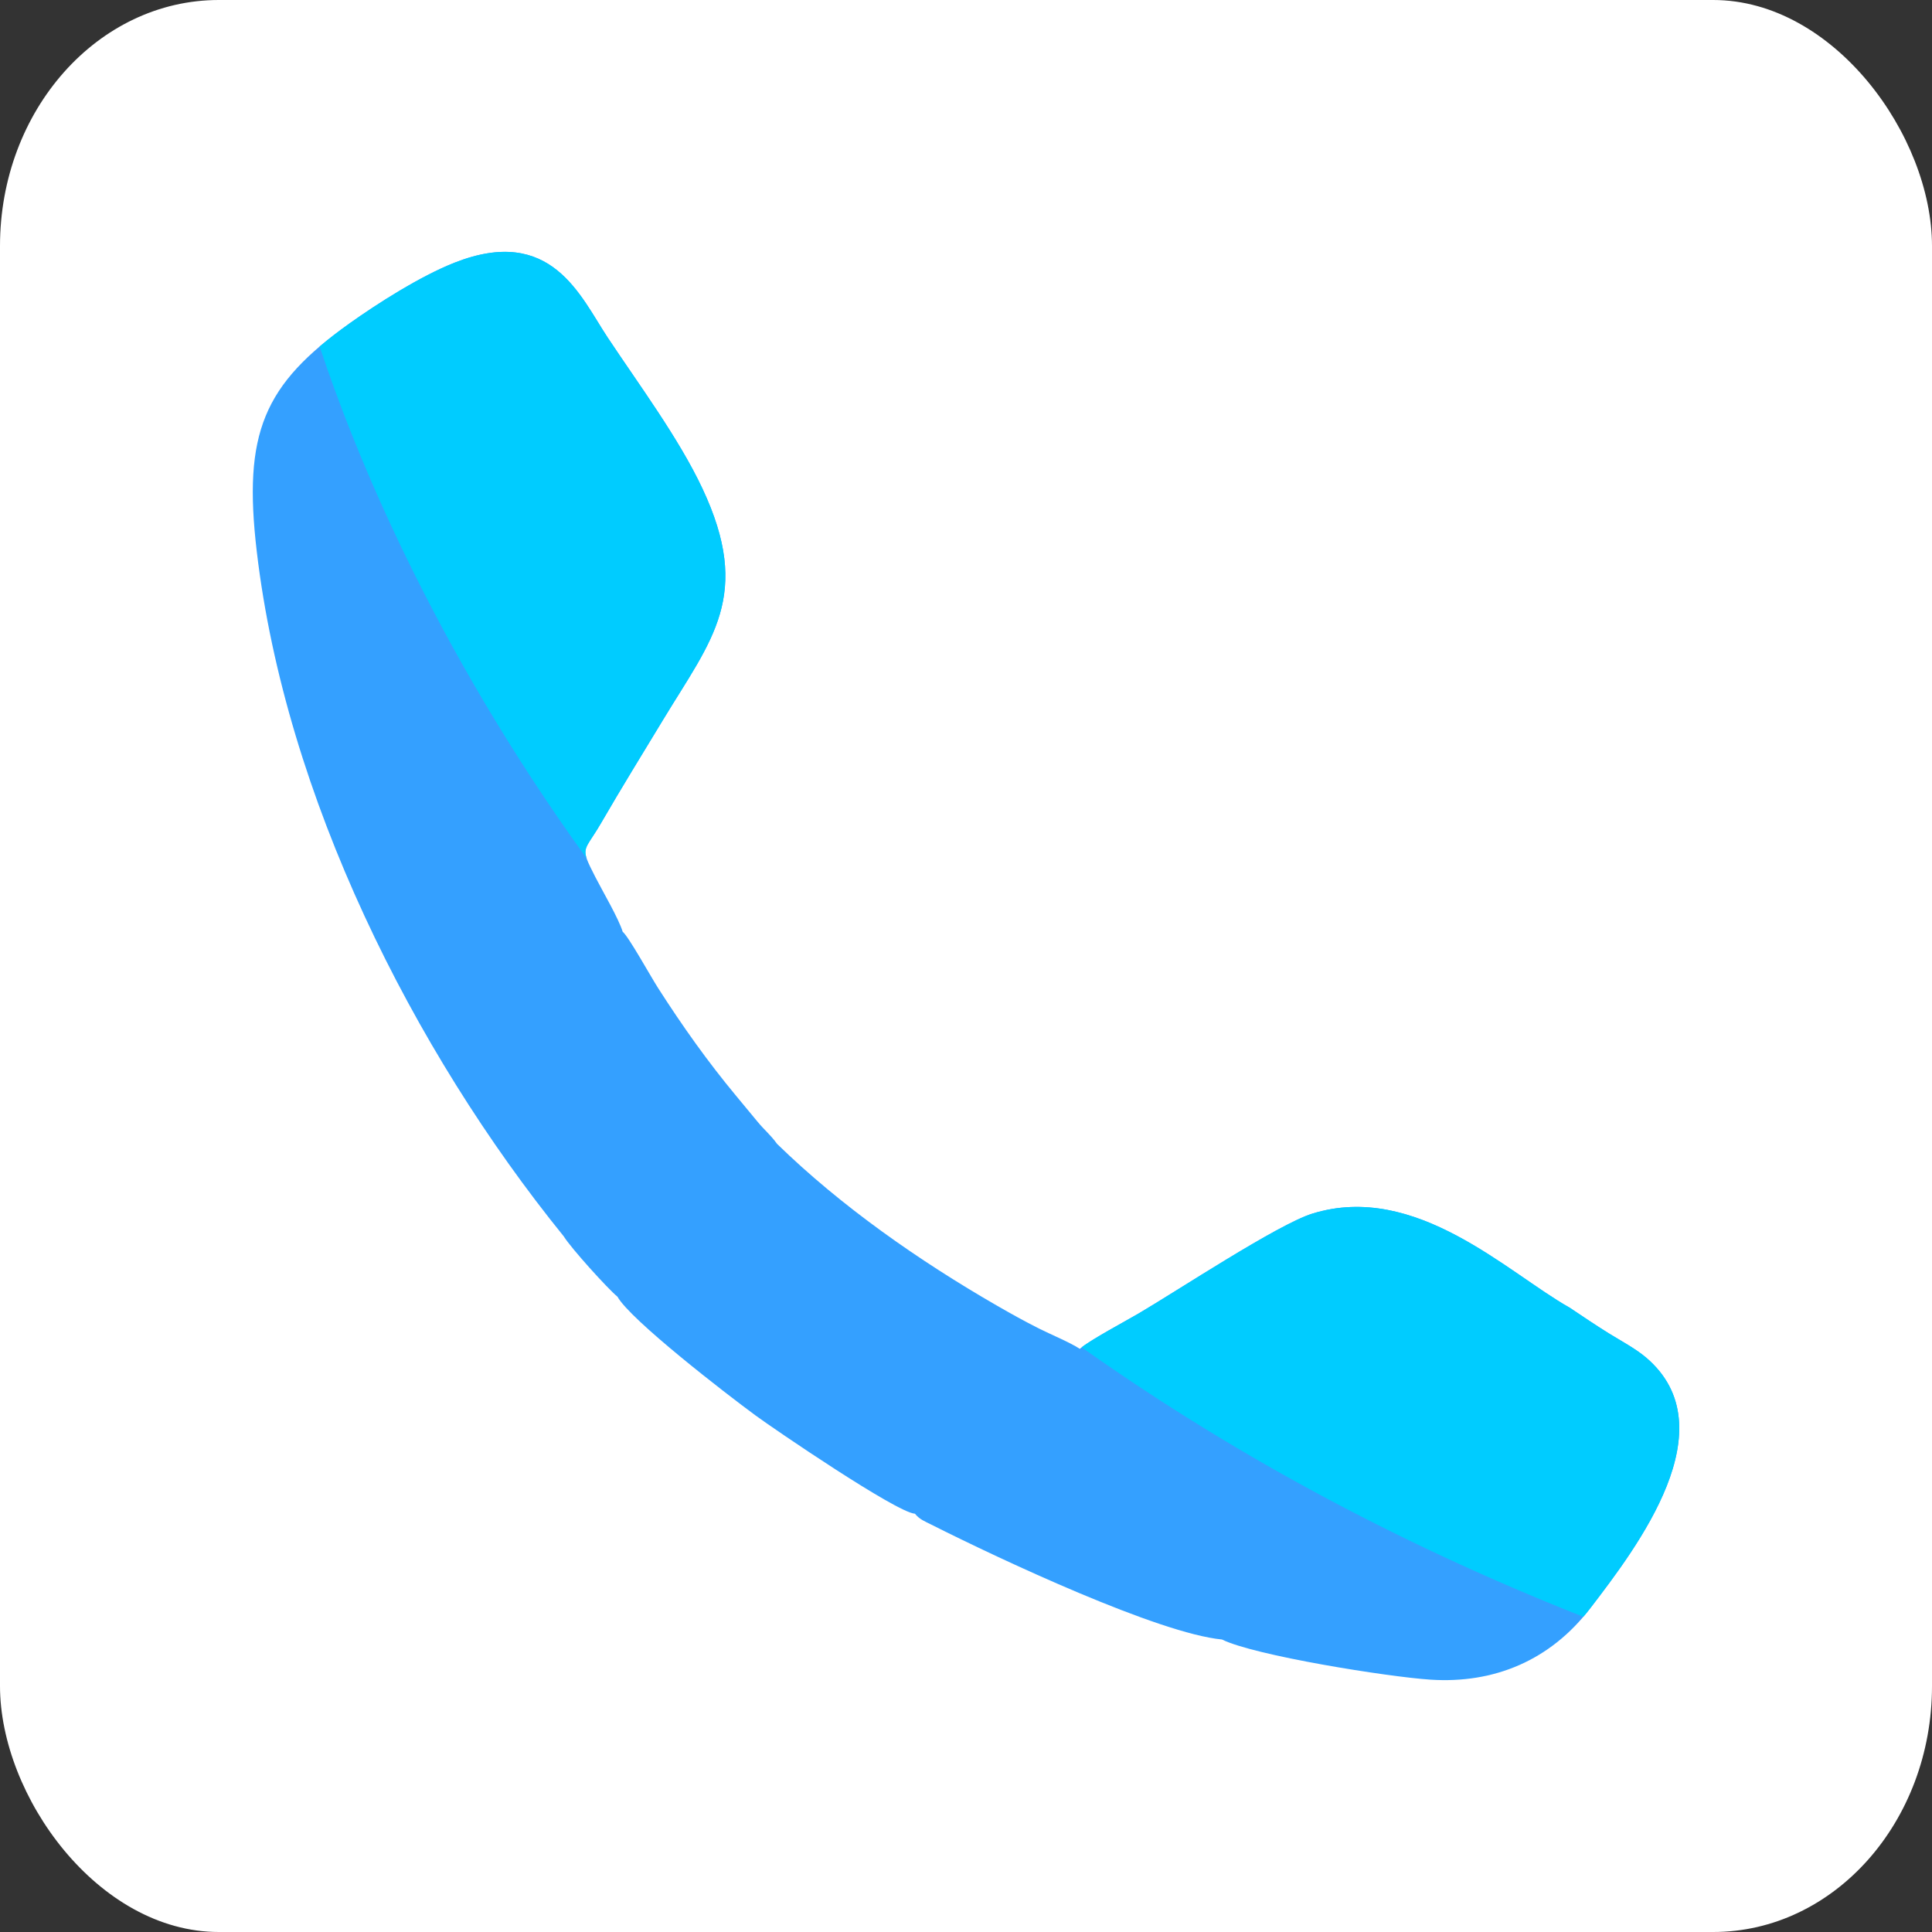
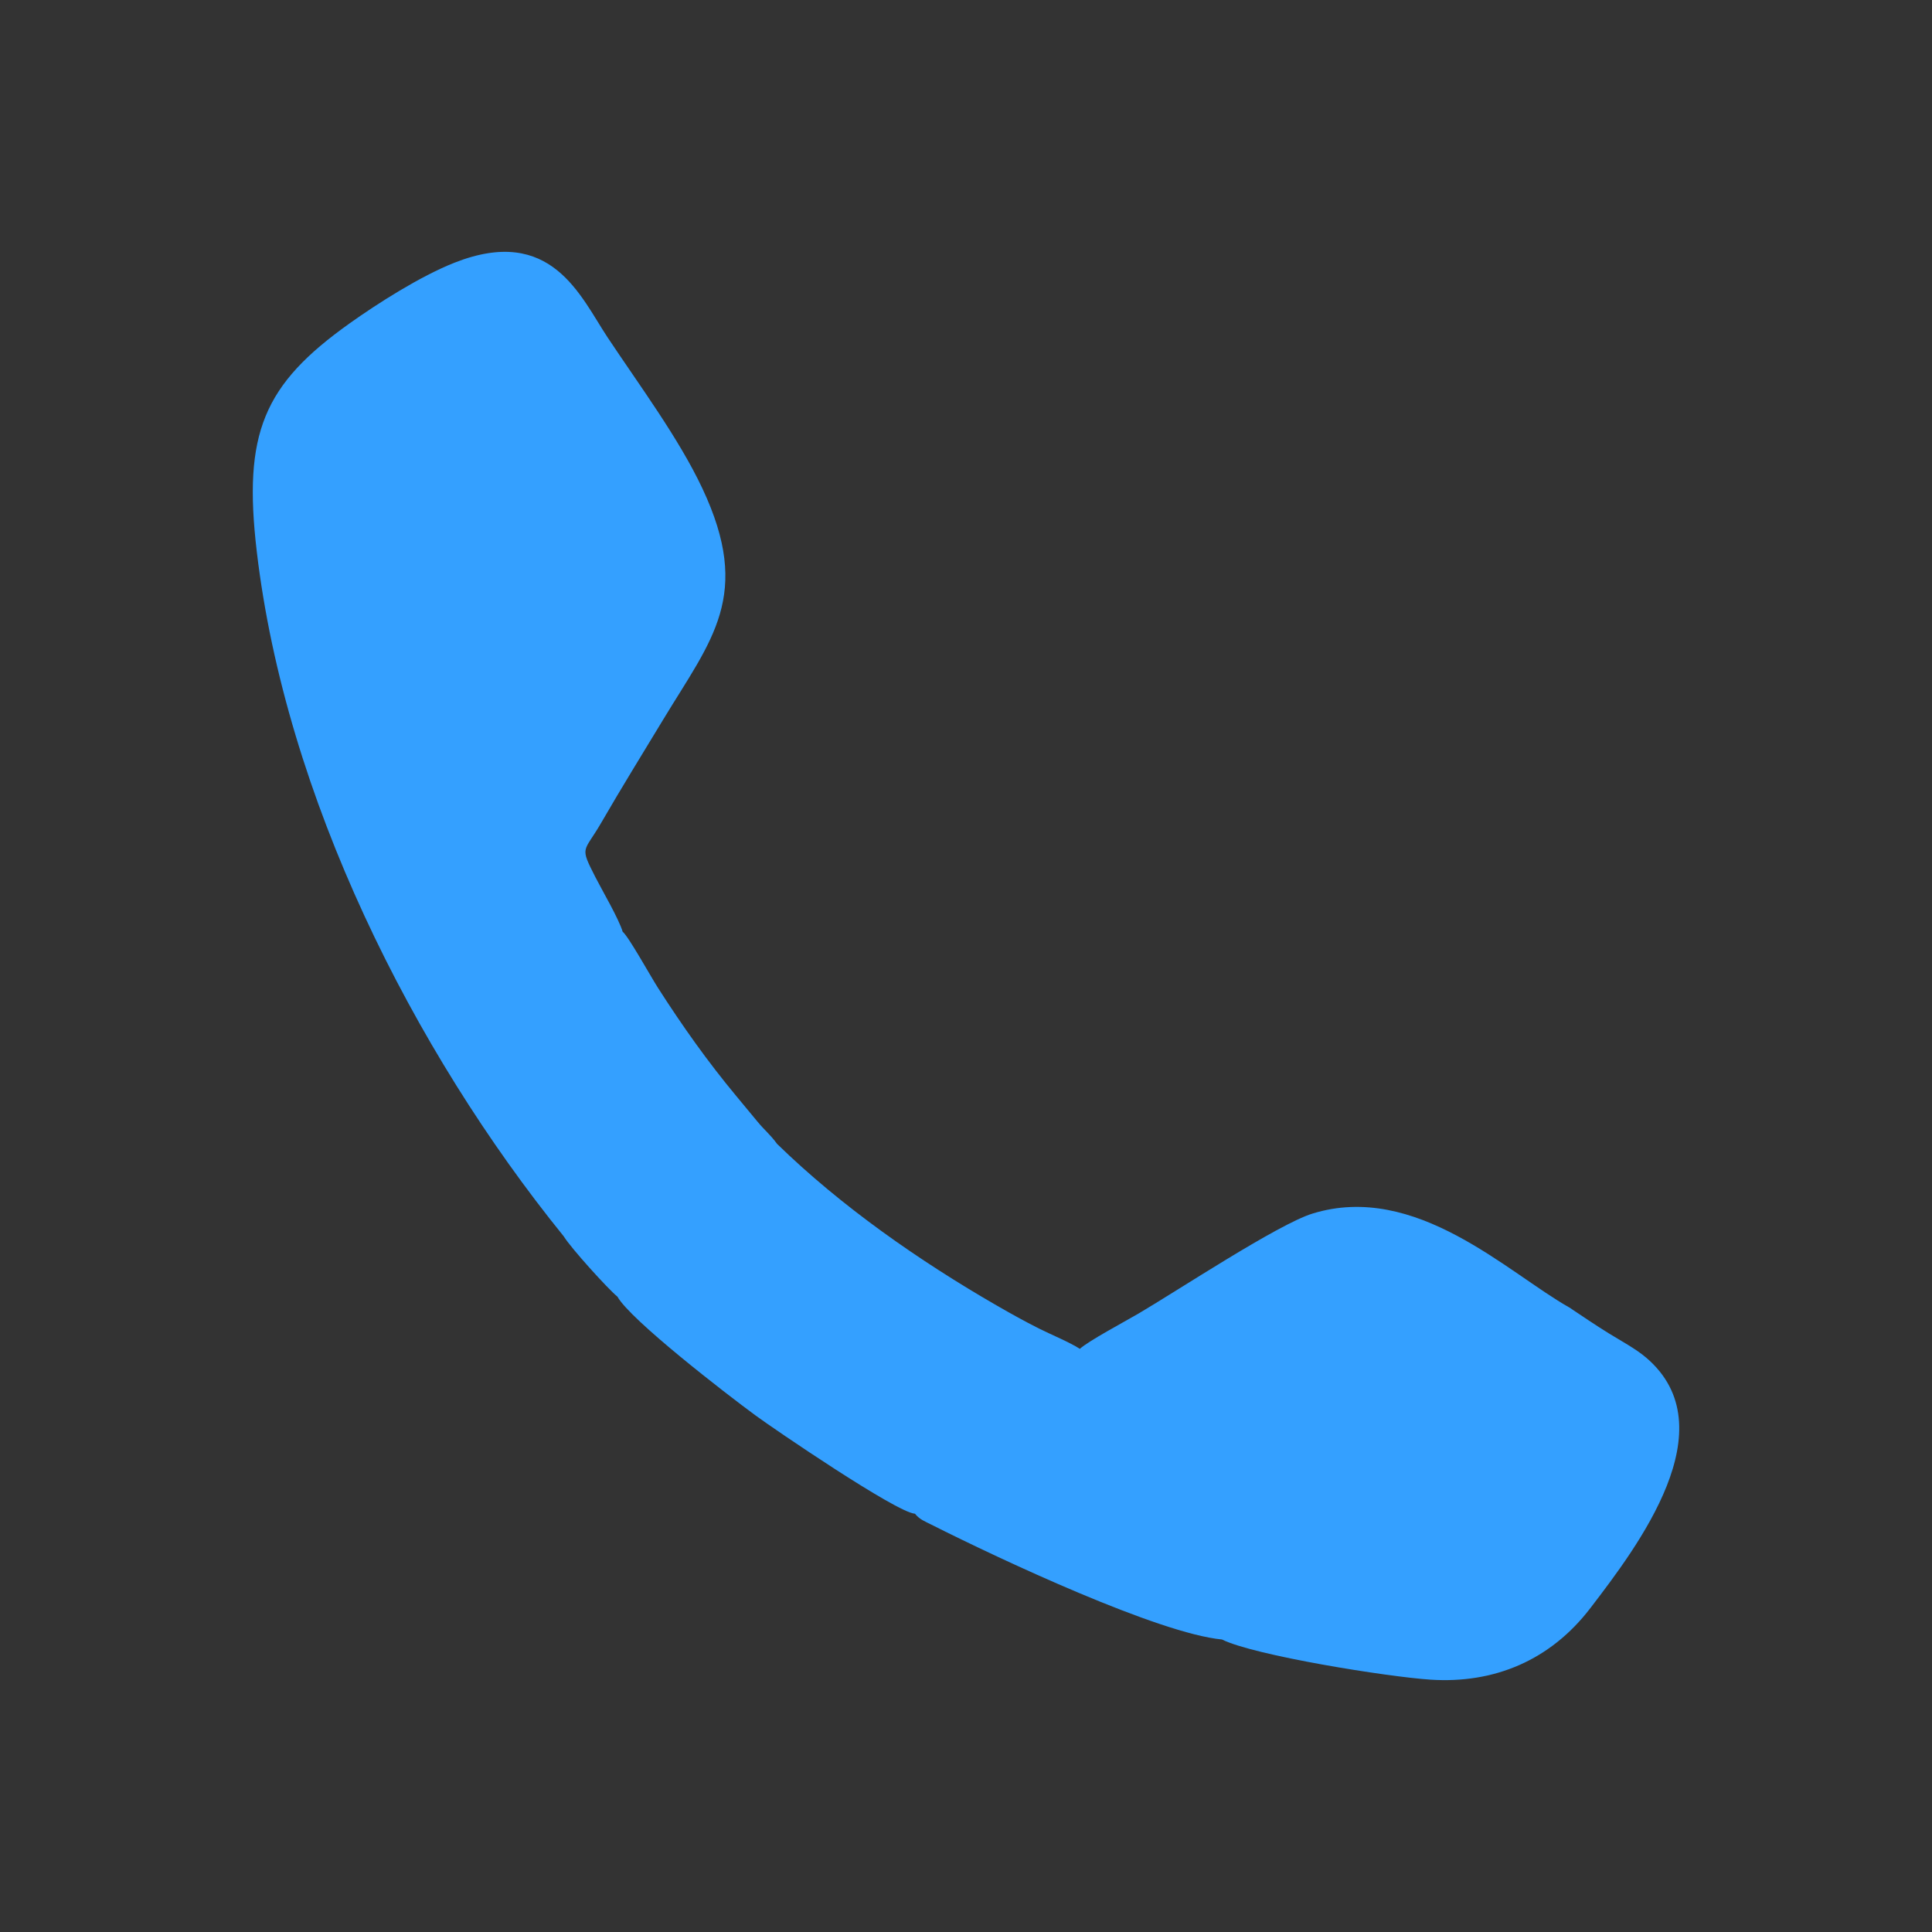
<svg xmlns="http://www.w3.org/2000/svg" xml:space="preserve" width="7.056mm" height="7.056mm" version="1.1" style="shape-rendering:geometricPrecision; text-rendering:geometricPrecision; image-rendering:optimizeQuality; fill-rule:evenodd; clip-rule:evenodd" viewBox="0 0 849.4 849.4">
  <rect x="0" y="0" width="849.4" height="849.4" fill="#333333" stroke="none" />
  <defs>
    <style type="text/css">
   
    .fil2 {fill:#00CCFF}
    .fil1 {fill:#34A0FF}
    .fil0 {fill:white}
   
  </style>
  </defs>
  <g id="Layer_x0020_1">
    <g id="_2422503089712">
-       <rect class="fil0" y="0" width="849.4" height="849.4" rx="96.21" ry="108.17" />
      <g>
        <path class="fil1" d="M576.99 533.56c45.51,-14.07 85.86,26.04 113.04,41.32 5.49,3.67 11.4,7.69 17.24,11.3 5.28,3.27 11.86,6.77 16.53,10.76 35.96,30.77 -3.89,83.01 -24.59,110.05 -17.62,23.02 -42.32,33.29 -70.27,31.47 -18.77,-1.22 -77.56,-10.62 -91.7,-17.66 -27.81,-2.64 -96.95,-34.96 -127.8,-50.51 -3.01,-1.52 -5.08,-2.23 -7.19,-4.79 -8.11,-0.49 -62.06,-37.31 -70.02,-43.16 -13.09,-9.61 -55.1,-42.08 -60.77,-52.26 -4.06,-3.27 -20.47,-21.39 -23.61,-26.52 -66.39,-81.95 -122.32,-193.5 -134.97,-301.16 -6.1,-51.97 2.94,-73.27 40.85,-100.25 12.06,-8.58 30.93,-20.68 46.12,-26.67 42.58,-16.76 55.25,14.72 67.3,32.89 13.92,20.97 31.25,44.25 41.65,66.37 22.11,47.03 4.12,66.34 -17.24,101.64 -9.45,15.6 -18.17,29.69 -27.3,45.46 -7.66,13.22 -9.56,9.93 -2.47,23.84 3.07,6.02 10.26,18.24 11.97,23.97 2.47,1.87 12.42,19.84 15.57,24.74 10.79,16.84 21.79,32.34 34.38,47.49 3.18,3.83 6.03,7.26 9.28,11.2 3.26,3.96 5.75,5.79 8.64,9.82 28.09,27.39 62.36,51.34 96.77,71.17 6.3,3.62 11.87,6.73 18.46,10.05 4.92,2.48 13.7,6.13 17.89,8.9 3.88,-3.53 19.42,-11.79 25.69,-15.46 17.02,-9.97 61.36,-39.31 76.55,-44z" />
-         <path class="fil2" d="M140.53 152.34c15,45.31 49.21,130.63 117.35,224.98 -1.66,-4.98 0.87,-5.95 6.38,-15.47 9.14,-15.77 17.87,-29.86 27.3,-45.46 21.37,-35.29 39.35,-54.61 17.24,-101.64 -10.4,-22.11 -27.74,-45.4 -41.65,-66.37 -12.05,-18.17 -24.7,-49.65 -67.3,-32.89 -15.18,5.97 -34.06,18.07 -46.13,26.67 -4.85,3.47 -9.25,6.84 -13.19,10.18z" />
-         <path class="fil2" d="M690.03 574.88c-27.17,-15.28 -67.54,-55.4 -113.04,-41.32 -15.19,4.7 -59.53,34.03 -76.55,44 -5.9,3.44 -20,10.97 -24.88,14.78 62.23,44.1 135.17,84.8 220.55,118.48 1.06,-1.24 2.09,-2.53 3.11,-3.85 20.71,-27.03 60.55,-79.26 24.59,-110.03 -4.67,-4 -11.24,-7.49 -16.53,-10.75 -5.84,-3.64 -11.74,-7.64 -17.24,-11.32z" />
      </g>
    </g>
  </g>
</svg>